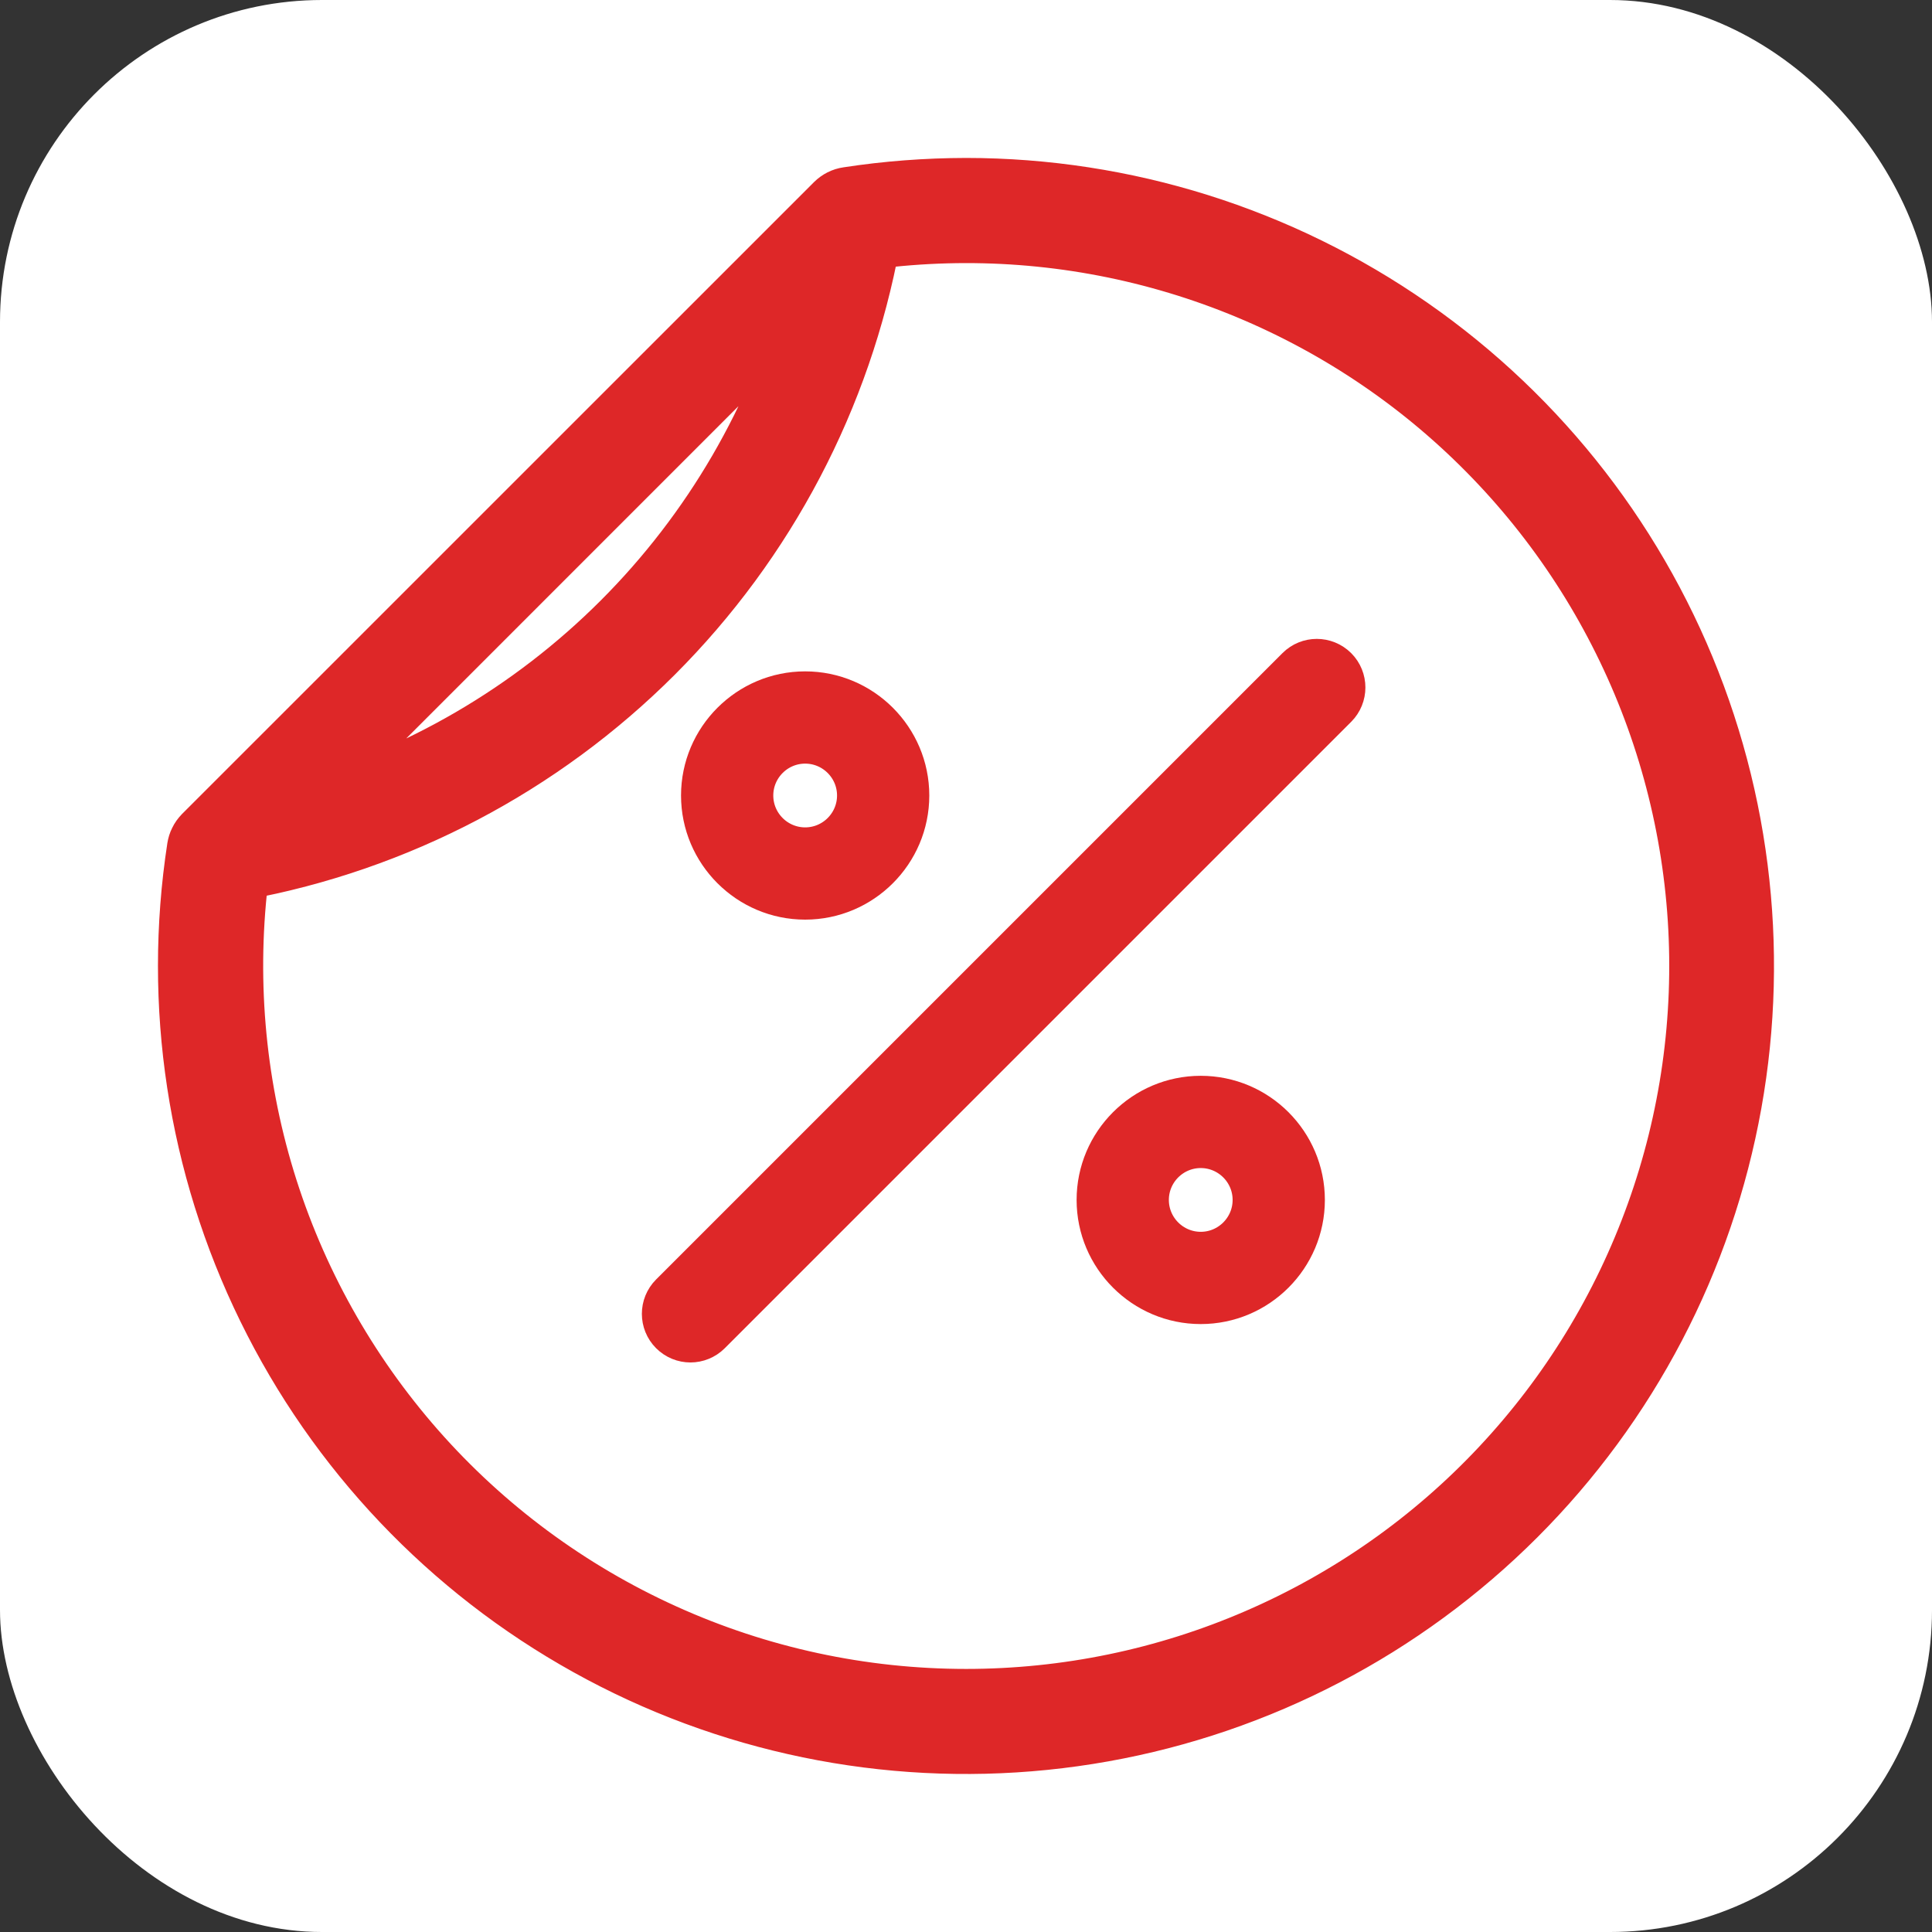
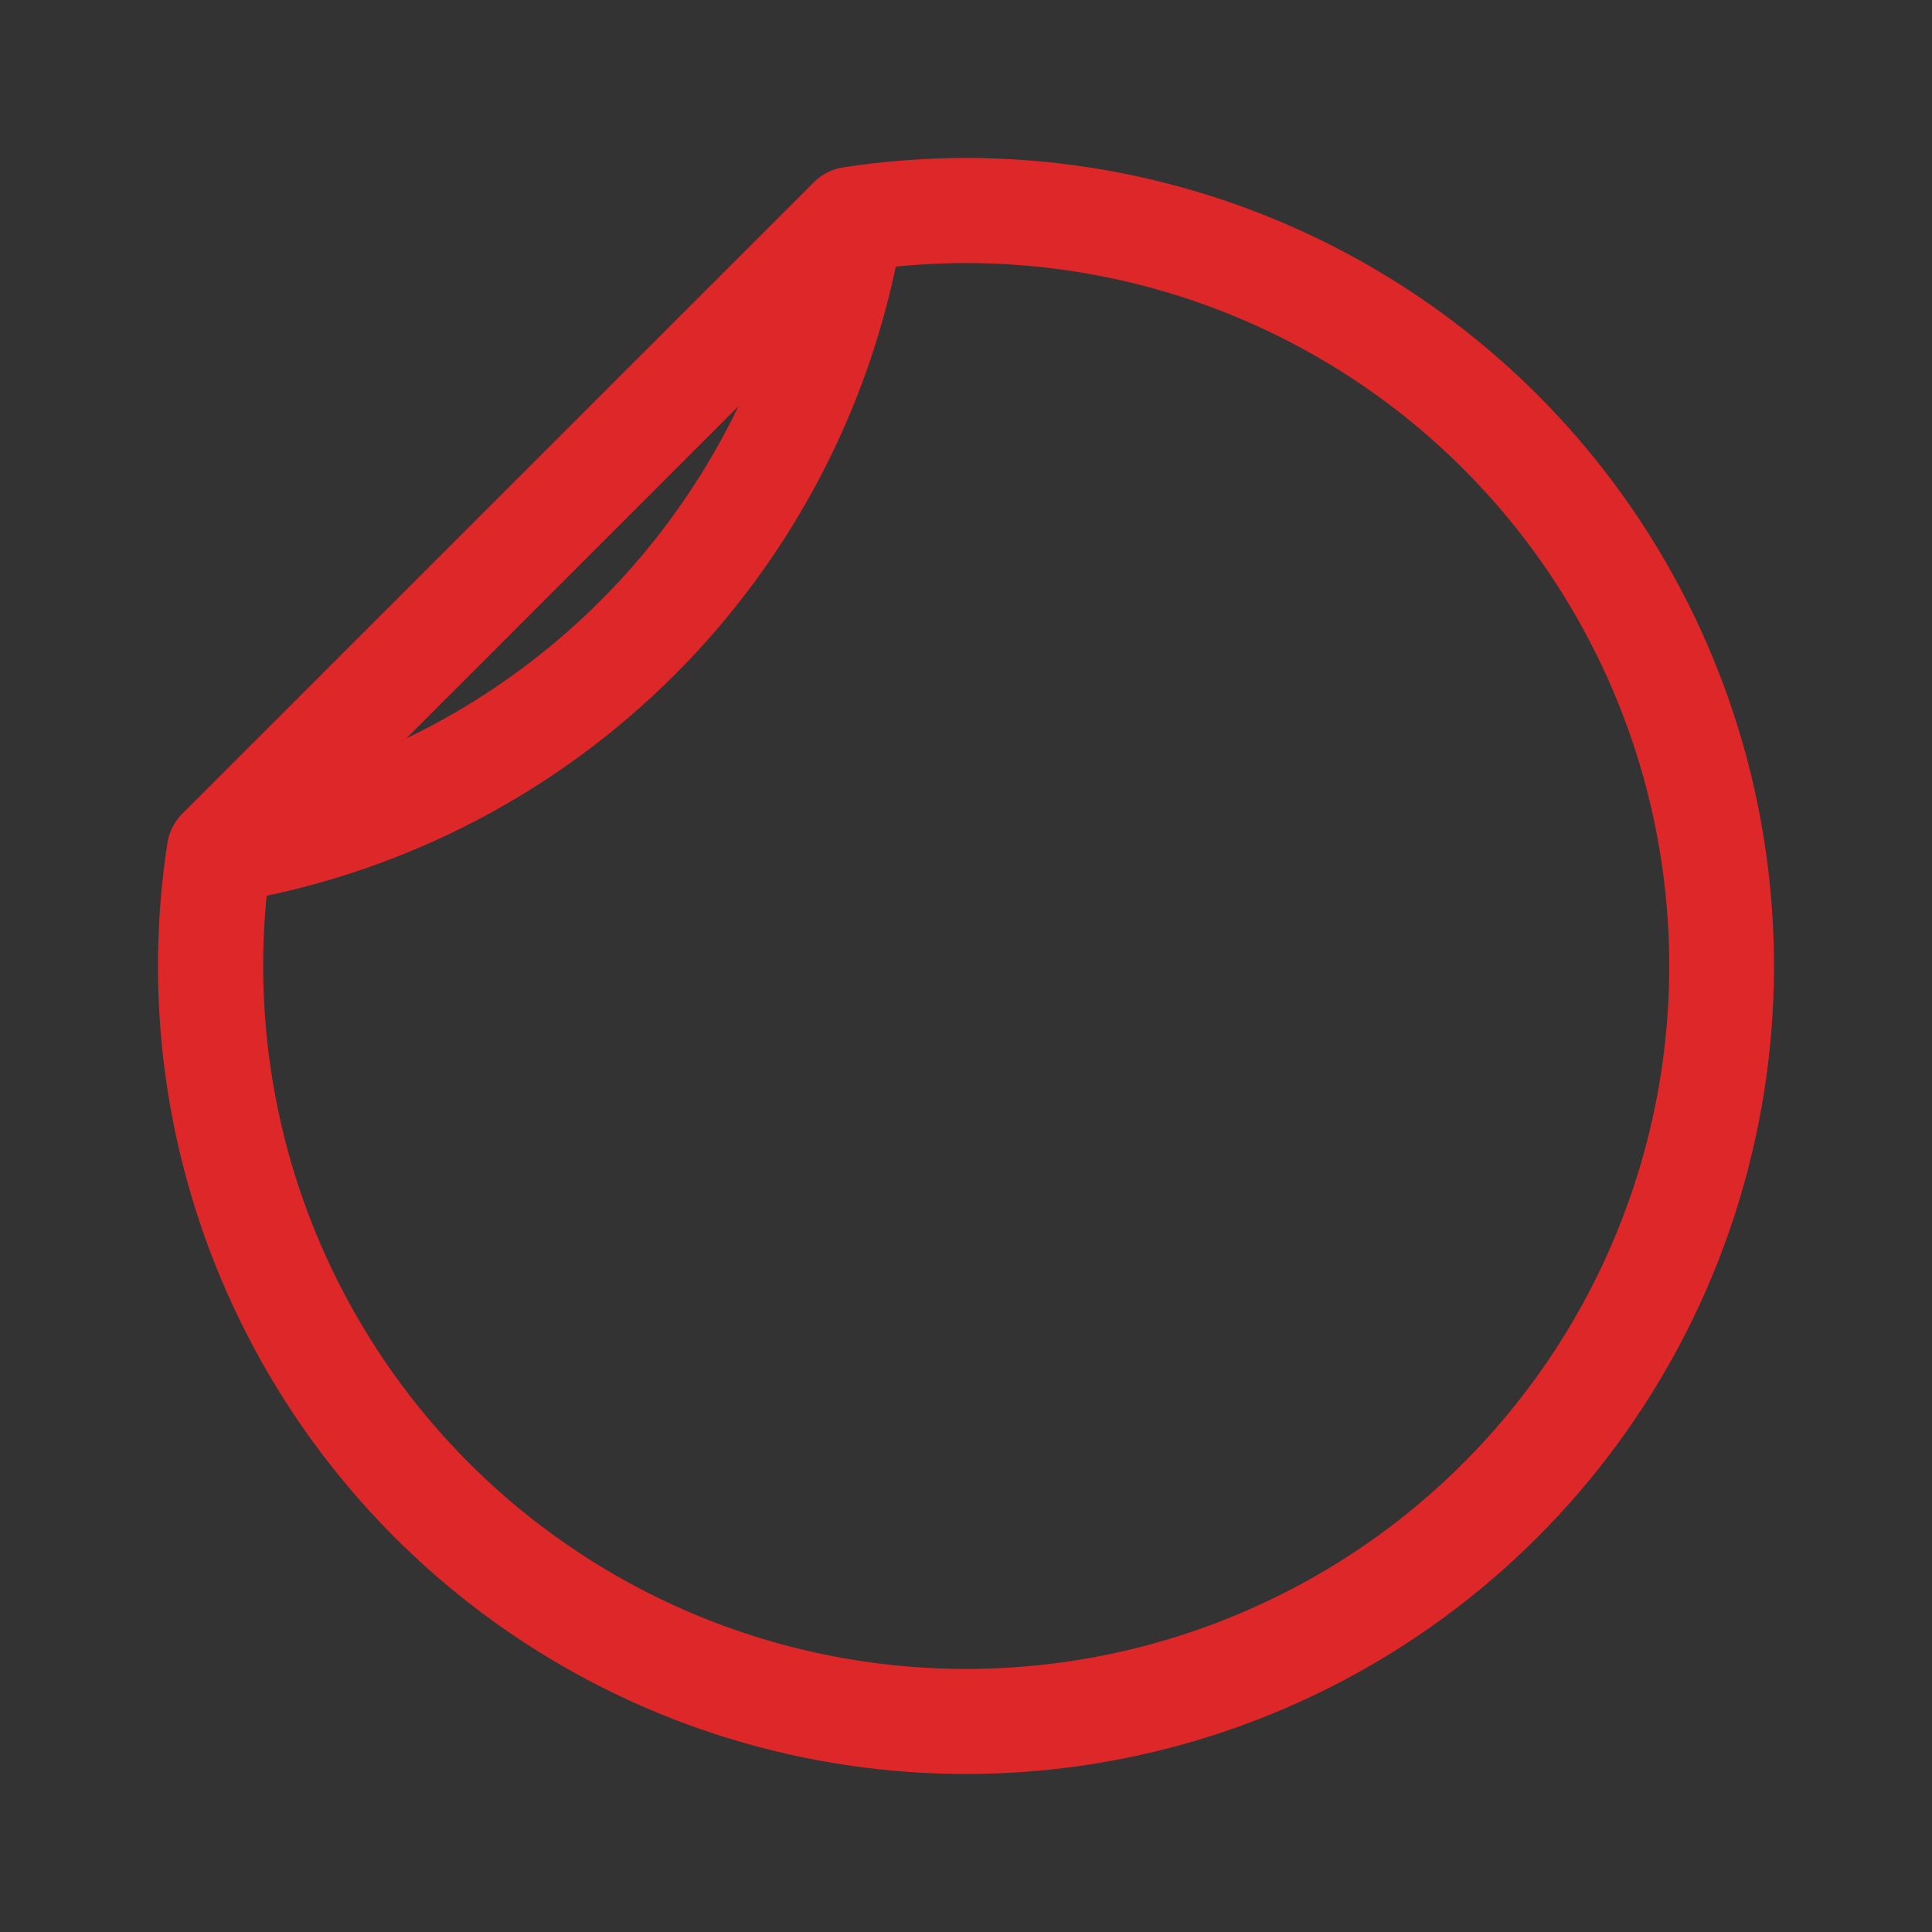
<svg xmlns="http://www.w3.org/2000/svg" width="24" height="24" viewBox="0 0 24 24" fill="none">
  <rect x="0" y="0" width="24" height="24" fill="#333333" stroke="none" />
-   <rect width="24" height="24" rx="4" fill="white" />
-   <path d="M10.002 11.174C10.714 11.174 11.294 10.594 11.294 9.882C11.294 9.17 10.714 8.59 10.002 8.59C9.29 8.59 8.71 9.17 8.71 9.882C8.71 10.594 9.29 11.174 10.002 11.174ZM10.002 9.236C10.358 9.236 10.648 9.526 10.648 9.882C10.648 10.238 10.358 10.528 10.002 10.528C9.646 10.528 9.356 10.238 9.356 9.882C9.356 9.526 9.646 9.236 10.002 9.236Z" fill="#DE2728" stroke="#DE2728" stroke-width="0.5" />
-   <path d="M14.916 13.614C14.204 13.614 13.624 14.194 13.624 14.906C13.624 15.618 14.204 16.198 14.916 16.198C15.629 16.198 16.208 15.618 16.208 14.906C16.208 14.194 15.629 13.614 14.916 13.614ZM14.916 15.552C14.56 15.552 14.27 15.262 14.27 14.906C14.27 14.55 14.56 14.26 14.916 14.26C15.272 14.26 15.562 14.55 15.562 14.906C15.562 15.262 15.272 15.552 14.916 15.552Z" fill="#DE2728" stroke="#DE2728" stroke-width="0.5" />
-   <path d="M16.108 8.29L8.327 16.071C8.189 16.209 8.189 16.433 8.327 16.571C8.396 16.64 8.486 16.675 8.577 16.675C8.667 16.675 8.758 16.64 8.827 16.571L16.608 8.79C16.746 8.652 16.746 8.428 16.608 8.29C16.469 8.152 16.246 8.152 16.108 8.29Z" fill="#DE2728" stroke="#DE2728" stroke-width="0.5" />
  <path d="M12.001 2.312C11.508 2.313 11.015 2.35 10.528 2.425C10.464 2.434 10.406 2.464 10.36 2.509L2.51 10.358C2.487 10.382 2.467 10.409 2.453 10.439C2.439 10.466 2.43 10.496 2.425 10.526C2.124 12.482 2.429 14.483 3.3 16.26C4.17 18.038 5.564 19.506 7.294 20.467C9.023 21.429 11.006 21.837 12.975 21.638C14.944 21.439 16.805 20.642 18.307 19.353C19.809 18.065 20.881 16.347 21.377 14.431C21.874 12.516 21.772 10.494 21.085 8.638C20.398 6.782 19.16 5.181 17.535 4.05C15.911 2.919 13.98 2.313 12.001 2.312ZM10.066 3.658C9.644 5.189 8.832 6.585 7.709 7.708C6.586 8.831 5.19 9.644 3.659 10.066L10.066 3.658ZM12.001 21.082C10.71 21.082 9.433 20.807 8.257 20.274C7.081 19.742 6.031 18.965 5.179 17.995C4.327 17.025 3.691 15.885 3.314 14.65C2.938 13.415 2.829 12.113 2.994 10.833C4.942 10.476 6.735 9.534 8.135 8.134C9.535 6.734 10.476 4.941 10.834 2.994C12.066 2.834 13.317 2.928 14.511 3.271C15.705 3.614 16.816 4.198 17.775 4.987C18.734 5.777 19.521 6.754 20.087 7.86C20.654 8.966 20.987 10.176 21.067 11.415C21.147 12.655 20.972 13.898 20.552 15.067C20.133 16.236 19.478 17.307 18.628 18.213C17.779 19.119 16.752 19.841 15.612 20.334C14.472 20.828 13.243 21.082 12.001 21.082Z" fill="#DE2728" stroke="#DE2728" stroke-width="0.7" />
</svg>